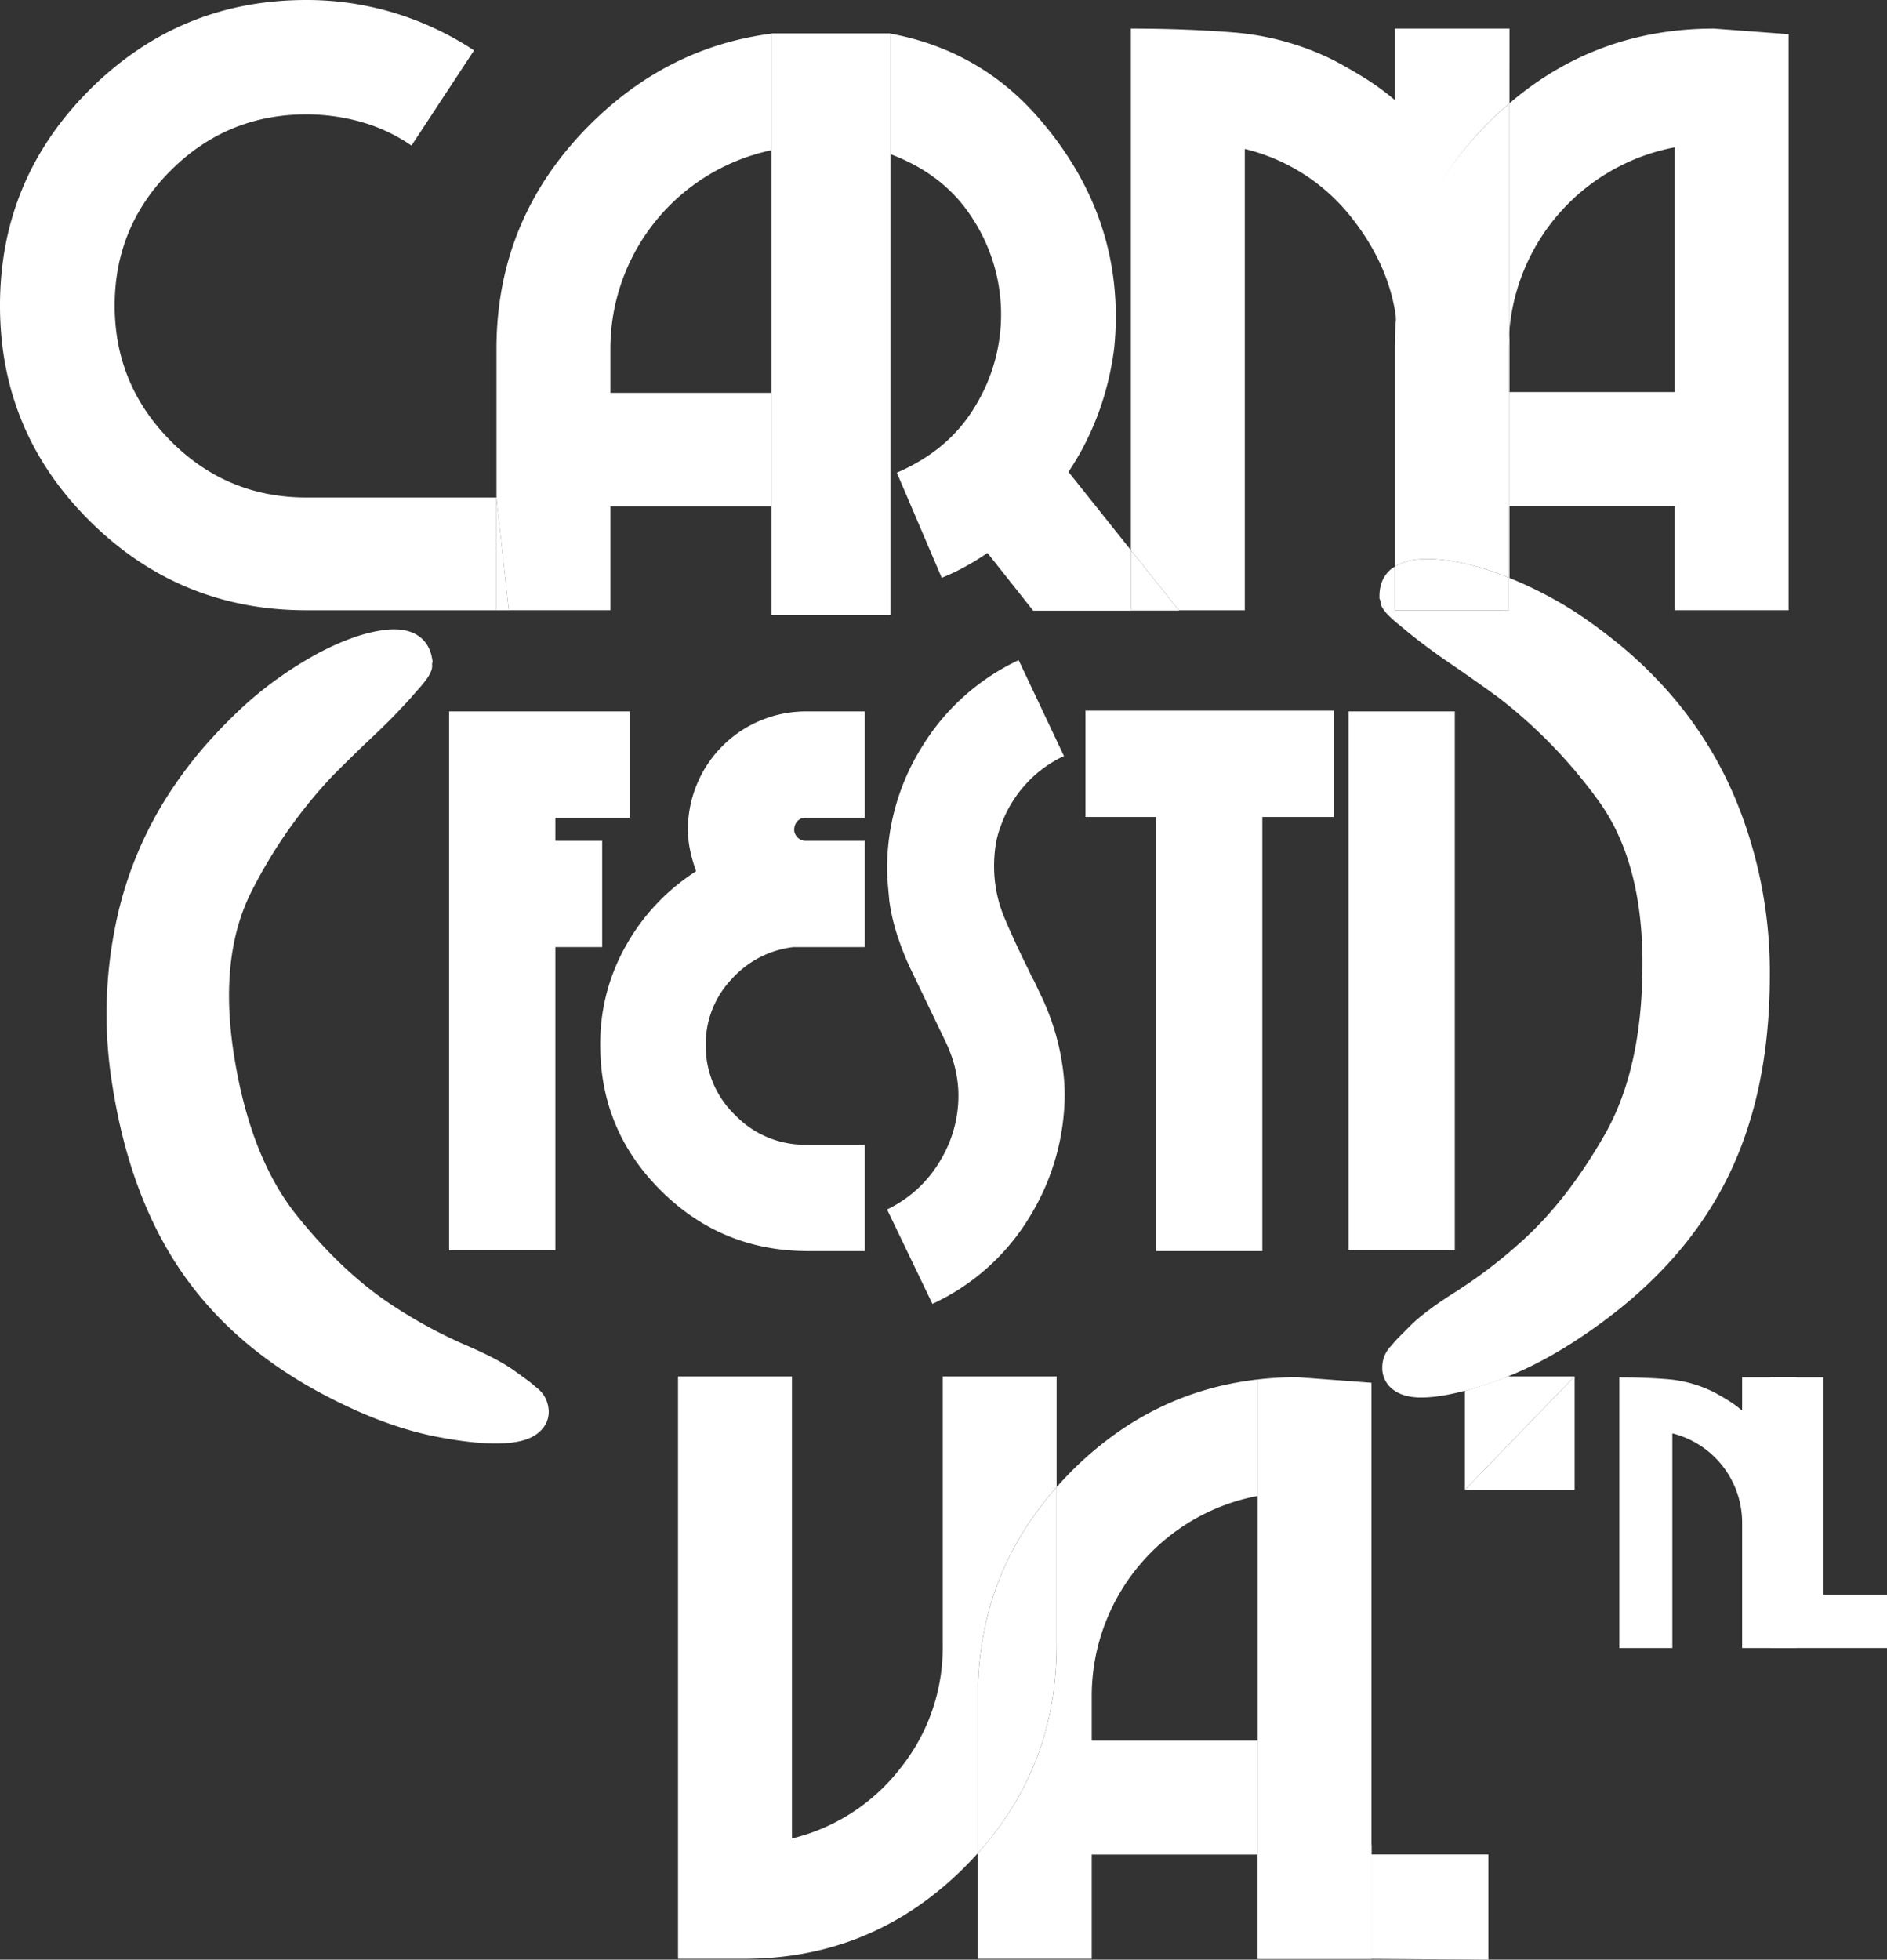
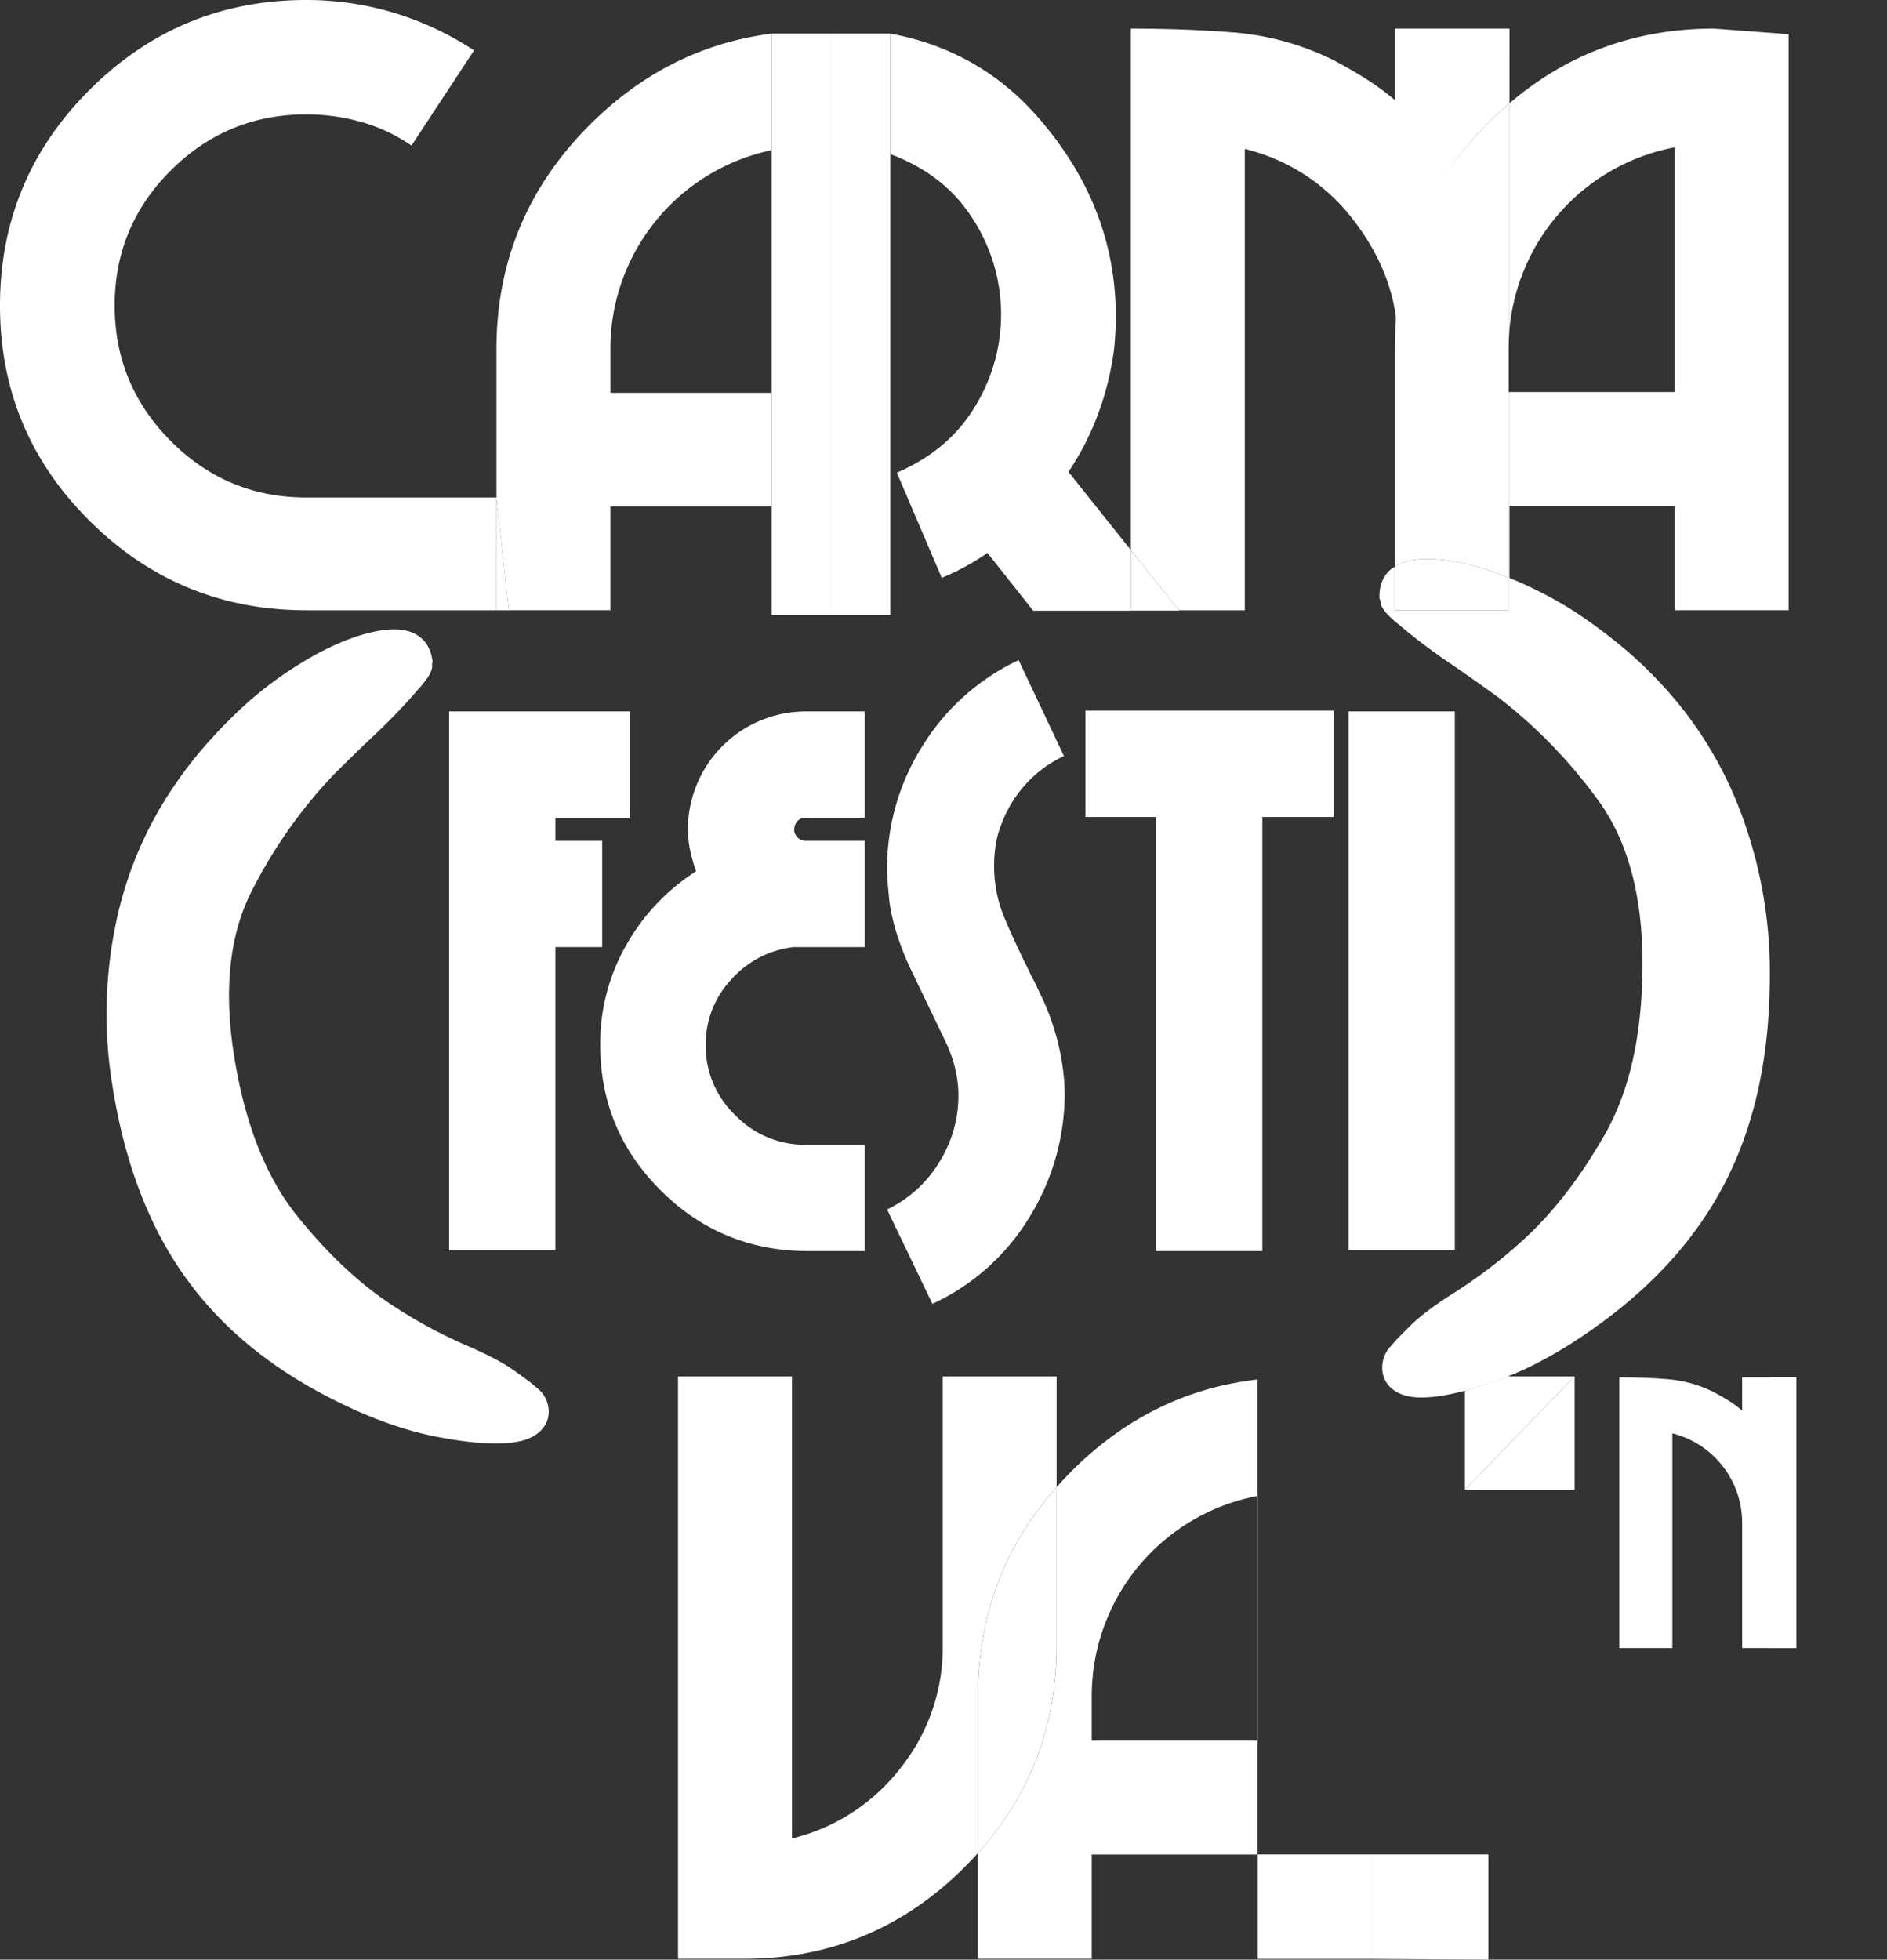
<svg xmlns="http://www.w3.org/2000/svg" width="660.832" height="686.082" viewBox="0 0 660.832 686.082">
  <rect x="0" y="0" width="660.832" height="686.082" fill="#333333" stroke="none" />
  <defs>
    <style>
      .a{fill:#fff;}.b{fill:#fff;}.c{fill:#fff;}.d{fill:#fff;}.e{fill:#fff;}.f{fill:#fff;}.g{fill:#fff;}.h{fill:#fff;}.i{fill:#fff;}.j{fill:#fff;}.k{fill:#fff;}.l{fill:#fff;}.m{fill:#fff;}.n{fill:#fff;}.o{fill:#fff;}
    </style>
  </defs>
  <g transform="translate(-695.69 -24.119)">
    <rect class="a" width="20.768" height="203.649" transform="translate(986.709 35.886)" />
    <path class="b" d="M802.99,198.3q-27.8,0-47.468-19.744t-19.669-47.459q0-27.726,19.669-47.325t47.468-19.6a70.465,70.465,0,0,1,19.241,2.66,59.376,59.376,0,0,1,17.556,8.261L861.7,41.762A107.373,107.373,0,0,0,833.609,28.6a105.753,105.753,0,0,0-30.619-4.481q-44.383,0-75.84,31.367t-31.46,75.608q0,44.244,31.46,75.465t75.84,31.221H869.56V198.3Z" transform="translate(0)" />
    <path class="c" d="M795.326,153.941V138.55a71.064,71.064,0,0,1,56.495-69.581V28.162Q815.53,32.819,788.3,59.916q-32.864,32.742-32.865,78.634v52.173l4.3,39.334h35.589V193.677h56.495V153.941Z" transform="translate(114.12 7.722)" />
    <path class="d" d="M755.439,123.457h4.3l-4.3-39.484Z" transform="translate(114.121 114.322)" />
    <g transform="translate(1007.476 35.884)">
      <path class="d" d="M887.089,209.015l-21.863-27.409A97.409,97.409,0,0,0,875.9,160.538a103.512,103.512,0,0,0,5.334-22.192q.28-2.8.425-5.616t.14-5.616q0-38.477-27.243-69.66Q833.98,33.909,802.833,28.162V70.345q18.9,7.084,28.684,22.358a61.483,61.483,0,0,1,.986,66.013q-9.136,15.308-27.389,23.169l15.728,36.8a74.827,74.827,0,0,0,8.288-3.931,89.441,89.441,0,0,0,7.726-4.775L852.865,230.2h51.12l-.111-.145H887.089Z" transform="translate(-802.833 -28.162)" />
    </g>
    <rect class="e" width="0.28" height="36.518" transform="translate(1224.033 201.262)" />
    <g transform="translate(1091.732 34.132)">
      <path class="f" d="M924.2,27.56v25A90.749,90.749,0,0,0,913.386,44.7q-5.478-3.37-10.814-6.181a95.95,95.95,0,0,0-34.131-9.551q-17.272-1.4-36.654-1.406V210.165l16.782,21.042h23.108V69.7a67.738,67.738,0,0,1,37.917,24.715c9.734,12.551,15.595,26.819,15.595,42.733v2.249c0-30.712,9.964-57.059,31.876-78.969,2.38-2.377,4.819-4.6,7.3-6.719V27.56Z" transform="translate(-831.787 -27.56)" />
-       <path class="f" d="M877.251,85.721h.279V63.73c-.18,2.145-.279,4.324-.279,6.542Z" transform="translate(-744.951 41.525)" />
    </g>
    <path class="g" d="M831.787,111.352h16.785L831.787,90.311Z" transform="translate(259.944 126.427)" />
    <path class="h" d="M948.977,27.561q-41.074,0-71.63,26.143v79.108a71.41,71.41,0,0,1,57.868-63.679V154.8H877.347v39.884h57.868v36.518H975.1V29.525Z" transform="translate(346.965 6.574)" />
    <path class="e" d="M822.677,111.09l-.189.835a4.78,4.78,0,0,1-.387,2.651,12.639,12.639,0,0,1-1.382,2.479,44.552,44.552,0,0,1-2.834,3.524q-1.51,1.7-3.149,3.573-5.77,6.417-12.792,13.031t-14.271,13.91a171.656,171.656,0,0,0-28.082,39.87q-12,23.091-6.437,58.089,5.666,35.64,21.988,55.994t33.977,31.777a168.945,168.945,0,0,0,24.93,13.491q11.6,4.945,17.454,9.19c1.464,1.056,2.8,2.028,4.019,2.913a40.62,40.62,0,0,1,3.341,2.706,10.962,10.962,0,0,1,2.913,3.088,10.761,10.761,0,0,1,1.44,3.978,9.065,9.065,0,0,1-2.316,7.8q-3.016,3.4-9.321,4.4-9.769,1.55-27.607-1.918t-38.278-14.113q-32.414-16.84-50.654-43.187t-24.415-65.149a155.517,155.517,0,0,1,1.106-57.077,133.052,133.052,0,0,1,21.095-49.266A145.368,145.368,0,0,1,744.663,138.7a181.539,181.539,0,0,1,12.818-12.871A134.332,134.332,0,0,1,782.031,108.5q12.353-6.648,22.439-8.259,7.874-1.253,12.5,1.408t5.578,8.649Z" transform="translate(24.501 144.63)" />
    <path class="e" d="M786.952,146.927V155h16.393v37.211H786.952V298.39H749.736V109.711h63.241v37.216Z" transform="translate(103.228 163.481)" />
    <g transform="translate(905.897 255.234)">
      <path class="e" d="M840.01,298.648q-29.931-.262-51.009-21.339t-21.074-50.744a69.3,69.3,0,0,1,9.233-35.266,73.378,73.378,0,0,1,24.333-25.634,57.809,57.809,0,0,1-2.084-7.29,36.057,36.057,0,0,1-.777-7.546,41.317,41.317,0,0,1,41.377-41.118h20.559v37.216H840.01a3.756,3.756,0,0,0-3.122,1.3,4.471,4.471,0,0,0-1.039,2.861v.521a4.492,4.492,0,0,0,1.3,2.345A3.869,3.869,0,0,0,840.01,155h20.559v37.21H835.586a34.452,34.452,0,0,0-21.732,11.323,32.91,32.91,0,0,0-8.977,23.036,33.343,33.343,0,0,0,10.412,24.589,33.948,33.948,0,0,0,24.72,10.278h20.559v37.216Z" transform="translate(-767.926 -91.753)" />
      <path class="e" d="M840.442,168.474a48.086,48.086,0,0,0-.524,7.156,46.6,46.6,0,0,0,3.774,18.478q3.771,8.848,8.2,17.7c.344.7.646,1.344.911,1.953a9.992,9.992,0,0,0,.911,1.691q.777,1.563,1.557,3.253t1.563,3.253a89.106,89.106,0,0,1,4.685,12.621,82.981,82.981,0,0,1,2.6,12.883c.175,1.391.3,2.823.393,4.3s.134,2.9.134,4.289A82.463,82.463,0,0,1,852.28,298.6a77.962,77.962,0,0,1-33.96,30.316l-15.874-33.049a43.169,43.169,0,0,0,18.345-16.66,43.911,43.911,0,0,0,6.635-23.161,39.338,39.338,0,0,0-.259-4.554c-.175-1.47-.436-2.992-.78-4.554a39.689,39.689,0,0,0-1.3-4.551c-.518-1.475-1.132-3-1.819-4.557l-13.016-27.066a102.563,102.563,0,0,1-4.42-11.448,67.994,67.994,0,0,1-2.6-11.454q-.262-2.859-.524-5.727t-.256-5.724a79.879,79.879,0,0,1,12.228-42.55,79.079,79.079,0,0,1,33.835-30.319l15.874,33.573a41.753,41.753,0,0,0-13.531,10.022,42.881,42.881,0,0,0-8.59,14.442,31.663,31.663,0,0,0-1.819,6.9" transform="translate(-701.993 -103.54)" />
    </g>
    <path class="e" d="M913.246,109.622v37.213H888.261V298.819H851.05V146.835H826.321V109.622Z" transform="translate(249.505 163.311)" />
    <rect class="e" width="37.215" height="188.679" transform="translate(1167.95 273.192)" />
    <path class="g" d="M898.7,200.8c1.569.547,3.149,1.19,4.729,1.822v-25.1h.279V137.644h-.279V122.195c0-2.214.1-4.394.279-6.545V36.545c-2.482,2.118-4.921,4.342-7.3,6.719q-32.863,32.868-32.863,78.931V198.78c2.756-1.763,6.463-2.7,11.236-2.7q10.415,0,23.92,4.723" transform="translate(320.603 23.734)" />
    <path class="i" d="M988.141,178.121a135.638,135.638,0,0,0-29.129-46.211A149.047,149.047,0,0,0,944.7,118.725q-7.495-6.015-14.972-10.9A141.464,141.464,0,0,0,906.949,96.14v11.422H867.062V92.3l-1.129.719q-4.23,3.418-4.231,9.6v.815l.326.812a4.874,4.874,0,0,0,.812,2.607,12.758,12.758,0,0,0,1.789,2.273,44.776,44.776,0,0,0,3.419,3.1c1.19.975,2.442,2.011,3.742,3.088q6.836,5.539,14.975,11.073,8.123,5.535,16.6,11.713a175.169,175.169,0,0,1,34.661,35.639q15.784,21.323,15.781,57.443,0,36.784-13.179,59.885t-29.132,37.428a173.321,173.321,0,0,1-22.943,17.571q-10.9,6.836-16.113,12.044c-1.3,1.3-2.494,2.491-3.576,3.576a38.565,38.565,0,0,0-2.93,3.259,10.623,10.623,0,0,0-3.253,7.81,9.232,9.232,0,0,0,3.576,7.482q3.583,2.933,10.092,2.933,10.406,0,27.666-6.35t36.125-20.338q29.94-22.139,44.1-51.586T998.4,235.4a158.374,158.374,0,0,0-10.255-57.28" transform="translate(317.083 130.218)" />
    <path class="d" d="M903.429,109.334V97.913c-1.58-.631-3.16-1.275-4.729-1.822q-13.505-4.719-23.92-4.723c-4.775,0-8.48.934-11.236,2.7v15.263Z" transform="translate(320.603 128.445)" />
    <path class="c" d="M909.87,228.494V189.712H869.982v94.377a67.4,67.4,0,0,1-14.742,42.7A68.376,68.376,0,0,1,817.18,351.5V189.712H777.287V393.639H800.32q45.23,0,77.388-32.164c1.589-1.589,3.1-3.207,4.572-4.839V301.785q0-42.183,27.59-73.291" transform="translate(155.85 316.282)" />
    <g transform="translate(1038.127 507.08)">
      <path class="f" d="M853.253,316.521V301.072a71.359,71.359,0,0,1,58.089-70.207V190.085q-37.286,4.269-65.111,32.059c-1.848,1.842-3.582,3.731-5.273,5.637v55.6q0,41.882-27.593,72.54v37.006h39.887V356.409h58.089V316.521Z" transform="translate(-813.366 -190.085)" />
      <path class="g" d="M840.957,203.039q-27.57,31.118-27.59,73.291v54.851q27.569-30.677,27.59-72.546Z" transform="translate(-813.364 -165.343)" />
    </g>
    <rect class="e" width="0.053" height="85.663" transform="translate(1136.103 547.853)" />
-     <path class="c" d="M847.087,393.456h39.89v-39.89h-.058V191.772l-26.068-1.964a121.39,121.39,0,0,0-13.817.806v40.781l.053-.015v85.67h-.053v39.887h.053Z" transform="translate(289.069 316.466)" />
    <path class="j" d="M860.8,247.231h-.057V283.8h0v0l40.924.255V247.231Z" transform="translate(315.247 426.143)" />
    <path class="k" d="M886.358,247.231H847.053V283.8h39.834V247.231Z" transform="translate(289.102 426.143)" />
    <g transform="translate(1208.682 505.994)">
      <path class="l" d="M910.426,189.712H887.088q-1.353.541-2.7,1.036-6.727,2.475-12.414,3.987v34.69Z" transform="translate(-871.976 -189.712)" />
      <path class="m" d="M887.088,189.712H871.976v5.023q5.688-1.515,12.414-3.987c.9-.332,1.792-.675,2.7-1.036" transform="translate(-871.976 -189.712)" />
      <path class="f" d="M933.574,284.607V240.814a32.29,32.29,0,0,0-24.444-31.376v75.168H890.57V189.831q9.013,0,17.055.652a44.669,44.669,0,0,1,15.886,4.444q2.479,1.314,5.031,2.878a41.477,41.477,0,0,1,5.032,3.661V189.831h18.7v94.776Z" transform="translate(-836.462 -189.485)" />
    </g>
-     <path class="c" d="M908.764,189.831v94.775h40.787V265.94H927.326V189.831Z" transform="translate(406.971 316.51)" />
    <rect class="n" width="9.046" height="94.775" transform="translate(1315.735 506.34)" />
    <path class="b" d="M871.976,229.424h38.451V189.712" transform="translate(336.706 316.282)" />
    <rect class="a" width="20.768" height="203.649" transform="translate(965.941 35.886)" />
    <path class="d" d="M802.834,46.635v0Z" transform="translate(204.645 7.723)" />
-     <path class="o" d="M809.328,28.162H788.56V231.811H830.1V28.162Z" transform="translate(177.381 7.722)" />
  </g>
</svg>